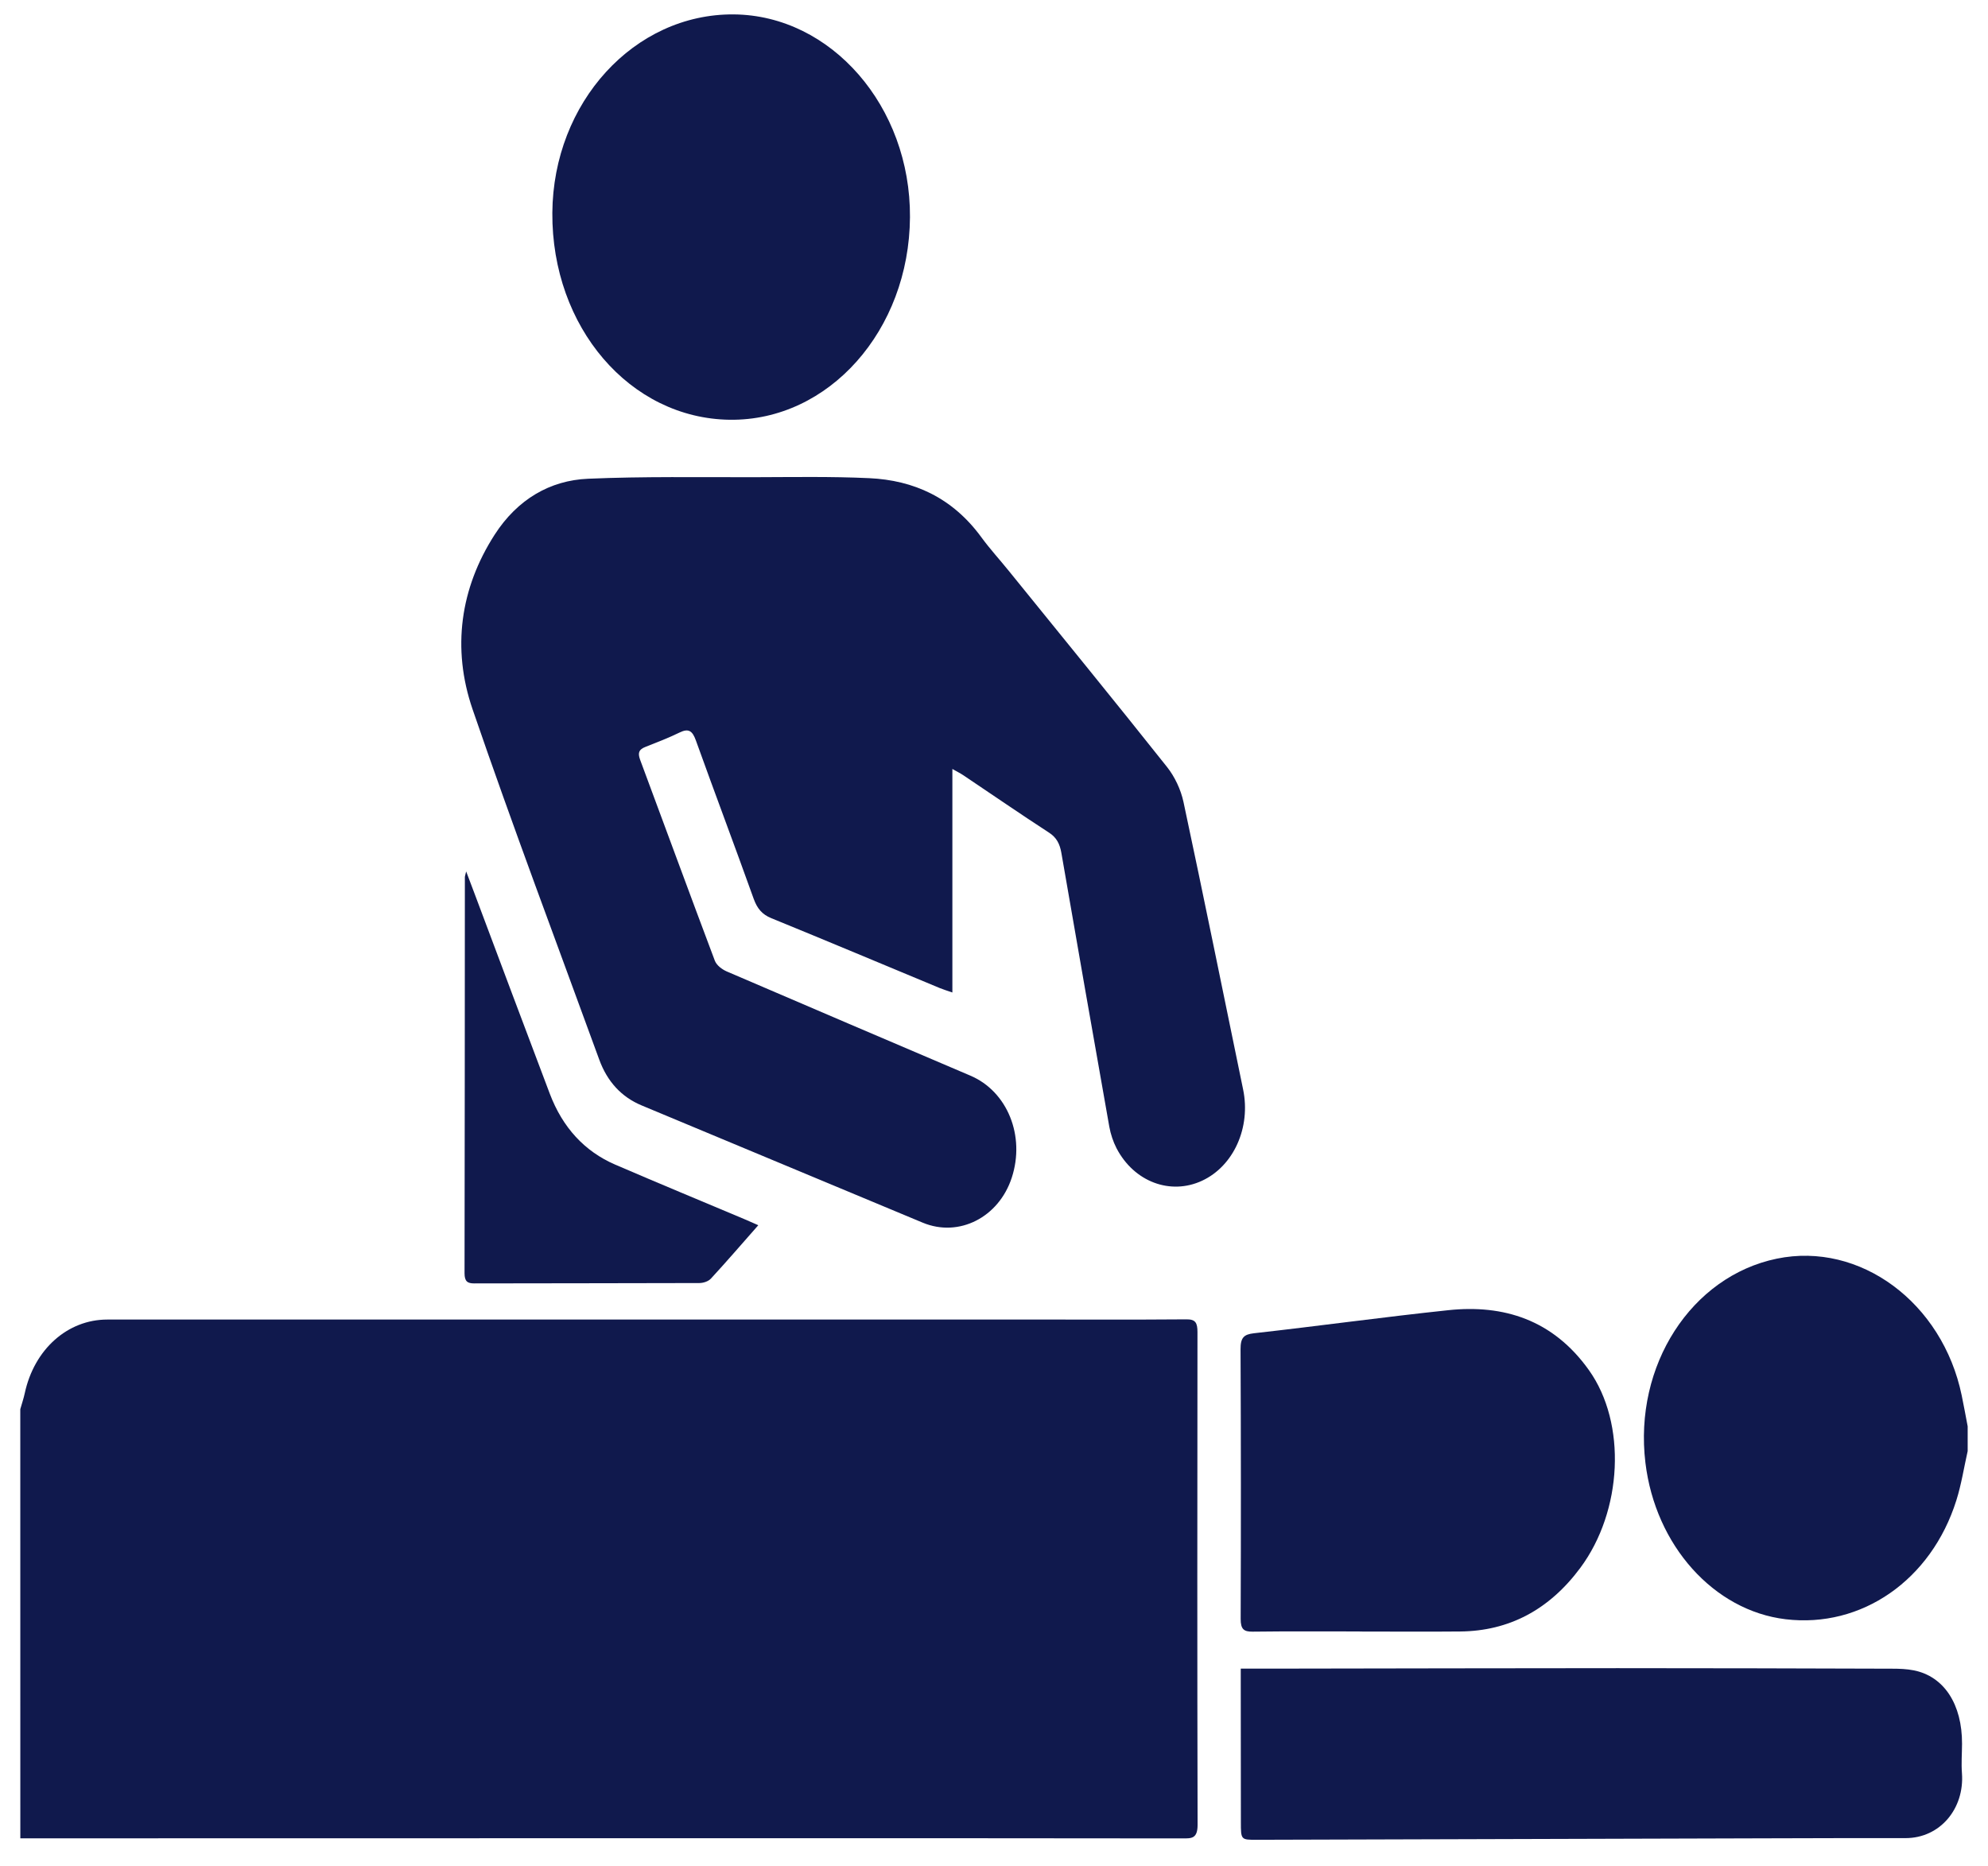
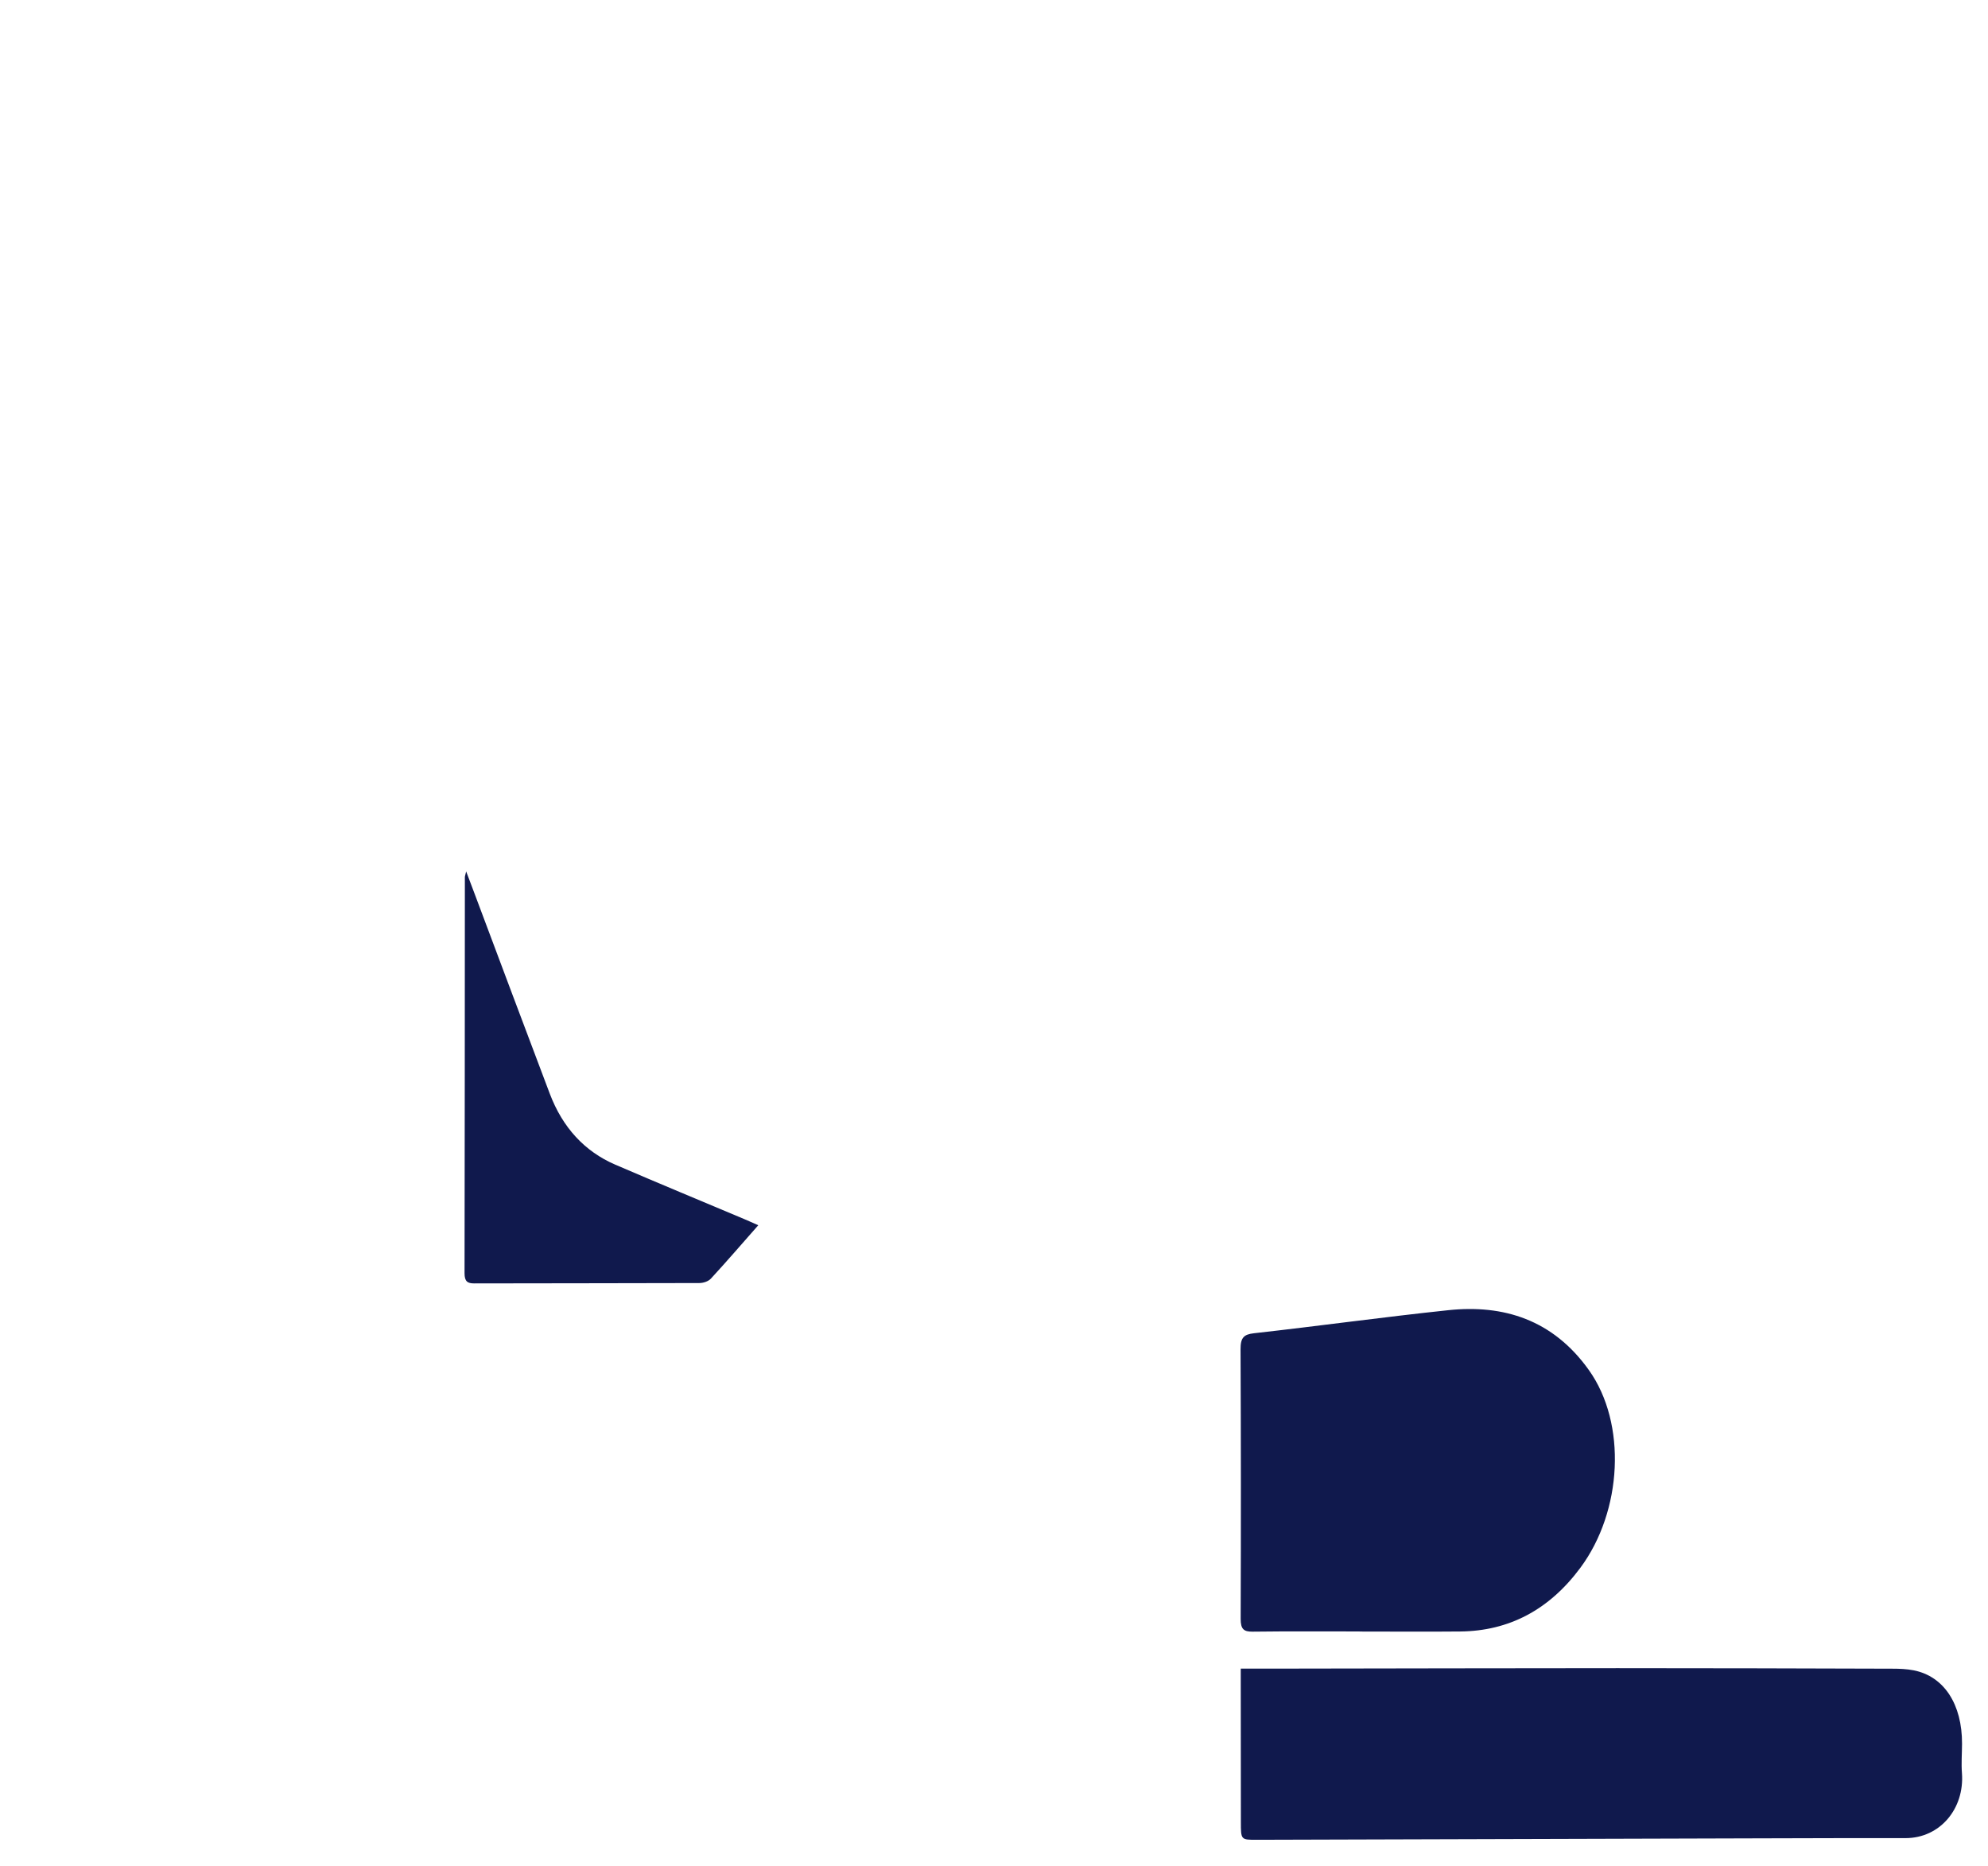
<svg xmlns="http://www.w3.org/2000/svg" width="49" height="46" viewBox="0 0 49 46" fill="none">
  <g clip-path="url(#clip0_5745_8272)">
-     <path d="M23.474 18.956V24.467C23.342 24.421 23.25 24.394 23.163 24.358C21.778 23.782 20.396 23.201 19.008 22.634C18.789 22.544 18.665 22.403 18.577 22.158C18.109 20.852 17.62 19.556 17.151 18.251C17.063 18.004 16.962 17.956 16.753 18.057C16.476 18.192 16.19 18.302 15.904 18.415C15.758 18.473 15.711 18.549 15.777 18.728C16.392 20.379 16.998 22.035 17.619 23.683C17.663 23.799 17.799 23.899 17.912 23.948C19.913 24.81 21.917 25.663 23.92 26.518C24.831 26.907 25.274 28.003 24.938 29.032C24.619 30.011 23.636 30.513 22.744 30.142C20.434 29.181 18.127 28.213 15.817 27.252C15.32 27.045 14.969 26.668 14.769 26.119C13.721 23.244 12.641 20.383 11.647 17.483C11.133 15.983 11.345 14.499 12.191 13.183C12.753 12.31 13.556 11.842 14.495 11.802C15.862 11.743 17.232 11.767 18.6 11.764C19.542 11.762 20.486 11.744 21.427 11.788C22.516 11.839 23.472 12.262 24.191 13.248C24.4 13.534 24.639 13.794 24.861 14.069C26.165 15.679 27.475 17.283 28.765 18.908C28.953 19.145 29.105 19.463 29.171 19.773C29.675 22.13 30.152 24.495 30.64 26.857C30.834 27.793 30.409 28.744 29.63 29.107C28.849 29.471 27.952 29.136 27.52 28.307C27.437 28.145 27.375 27.959 27.342 27.776C26.943 25.526 26.55 23.275 26.16 21.023C26.121 20.802 26.041 20.647 25.86 20.529C25.151 20.068 24.452 19.587 23.749 19.115C23.683 19.07 23.612 19.035 23.475 18.957L23.474 18.956Z" fill="#10194D" />
-     <path d="M0.5 34.74C0.537 34.608 0.582 34.478 0.611 34.343C0.844 33.262 1.667 32.53 2.644 32.53C10.161 32.53 17.678 32.529 25.195 32.529C26.546 32.529 27.897 32.536 29.247 32.525C29.468 32.523 29.515 32.613 29.515 32.84C29.511 36.888 29.508 40.936 29.518 44.985C29.519 45.33 29.365 45.321 29.155 45.321C25.788 45.317 22.421 45.316 19.053 45.316C12.869 45.316 6.685 45.318 0.501 45.319C0.5 41.792 0.5 38.266 0.5 34.74Z" fill="#10194D" />
-     <path d="M48.5 35.768C48.408 36.176 48.344 36.595 48.219 36.99C47.6 38.955 45.883 40.142 44.011 39.918C42.242 39.706 40.801 38.099 40.556 36.06C40.267 33.665 41.683 31.466 43.794 31.029C45.843 30.605 47.878 32.109 48.352 34.401C48.404 34.654 48.451 34.909 48.499 35.163V35.768H48.5Z" fill="#10194D" />
-     <path d="M30.583 41.135C31.001 41.135 31.373 41.135 31.745 41.135C34.455 41.132 37.163 41.124 39.873 41.124C42.129 41.124 44.385 41.13 46.641 41.137C46.818 41.137 46.998 41.144 47.171 41.178C47.917 41.327 48.364 42.014 48.36 42.99C48.359 43.232 48.339 43.475 48.358 43.715C48.422 44.586 47.82 45.314 46.967 45.314C45.794 45.313 44.621 45.315 43.449 45.319C39.291 45.33 35.133 45.343 30.976 45.355C30.585 45.356 30.585 45.355 30.585 44.916C30.584 43.768 30.583 42.62 30.582 41.472C30.582 41.374 30.582 41.276 30.582 41.135H30.583Z" fill="#10194D" />
-     <path d="M22.429 5.354C22.411 8.146 20.426 10.378 17.988 10.348C15.527 10.317 13.596 8.064 13.614 5.247C13.633 2.526 15.633 0.337 18.083 0.355C20.488 0.374 22.446 2.627 22.429 5.354Z" fill="#10194D" />
+     <path d="M30.583 41.135C31.001 41.135 31.373 41.135 31.745 41.135C34.455 41.132 37.163 41.124 39.873 41.124C42.129 41.124 44.385 41.13 46.641 41.137C46.818 41.137 46.998 41.144 47.171 41.178C47.917 41.327 48.364 42.014 48.36 42.99C48.359 43.232 48.339 43.475 48.358 43.715C48.422 44.586 47.82 45.314 46.967 45.314C45.794 45.313 44.621 45.315 43.449 45.319C39.291 45.33 35.133 45.343 30.976 45.355C30.585 45.356 30.585 45.355 30.585 44.916C30.584 43.768 30.583 42.62 30.582 41.472C30.582 41.374 30.582 41.276 30.582 41.135Z" fill="#10194D" />
    <path d="M33.512 40.219C32.633 40.219 31.753 40.213 30.874 40.224C30.662 40.226 30.579 40.169 30.58 39.908C30.588 37.692 30.587 35.477 30.577 33.262C30.576 32.976 30.658 32.896 30.906 32.868C32.505 32.689 34.1 32.468 35.7 32.299C37.056 32.156 38.275 32.53 39.163 33.776C40.102 35.093 39.989 37.252 38.954 38.648C38.182 39.69 37.188 40.208 35.992 40.22C35.165 40.228 34.339 40.221 33.513 40.221V40.22L33.512 40.219Z" fill="#10194D" />
    <path d="M18.69 30.205C18.279 30.671 17.908 31.103 17.523 31.52C17.456 31.592 17.333 31.63 17.236 31.63C15.387 31.637 13.539 31.634 11.69 31.639C11.526 31.639 11.45 31.595 11.45 31.387C11.456 28.134 11.456 24.88 11.458 21.627C11.458 21.6 11.469 21.573 11.49 21.483C11.57 21.695 11.631 21.856 11.692 22.017C12.311 23.666 12.927 25.316 13.551 26.962C13.868 27.799 14.412 28.386 15.162 28.71C16.215 29.164 17.275 29.603 18.332 30.048C18.439 30.093 18.544 30.141 18.691 30.206L18.69 30.205Z" fill="#10194D" />
  </g>
  <defs>
    <clipPath id="clip0_5745_8272">
      <rect width="48" height="45" fill="white" transform="translate(0.5 0.355)" />
    </clipPath>
  </defs>
</svg>